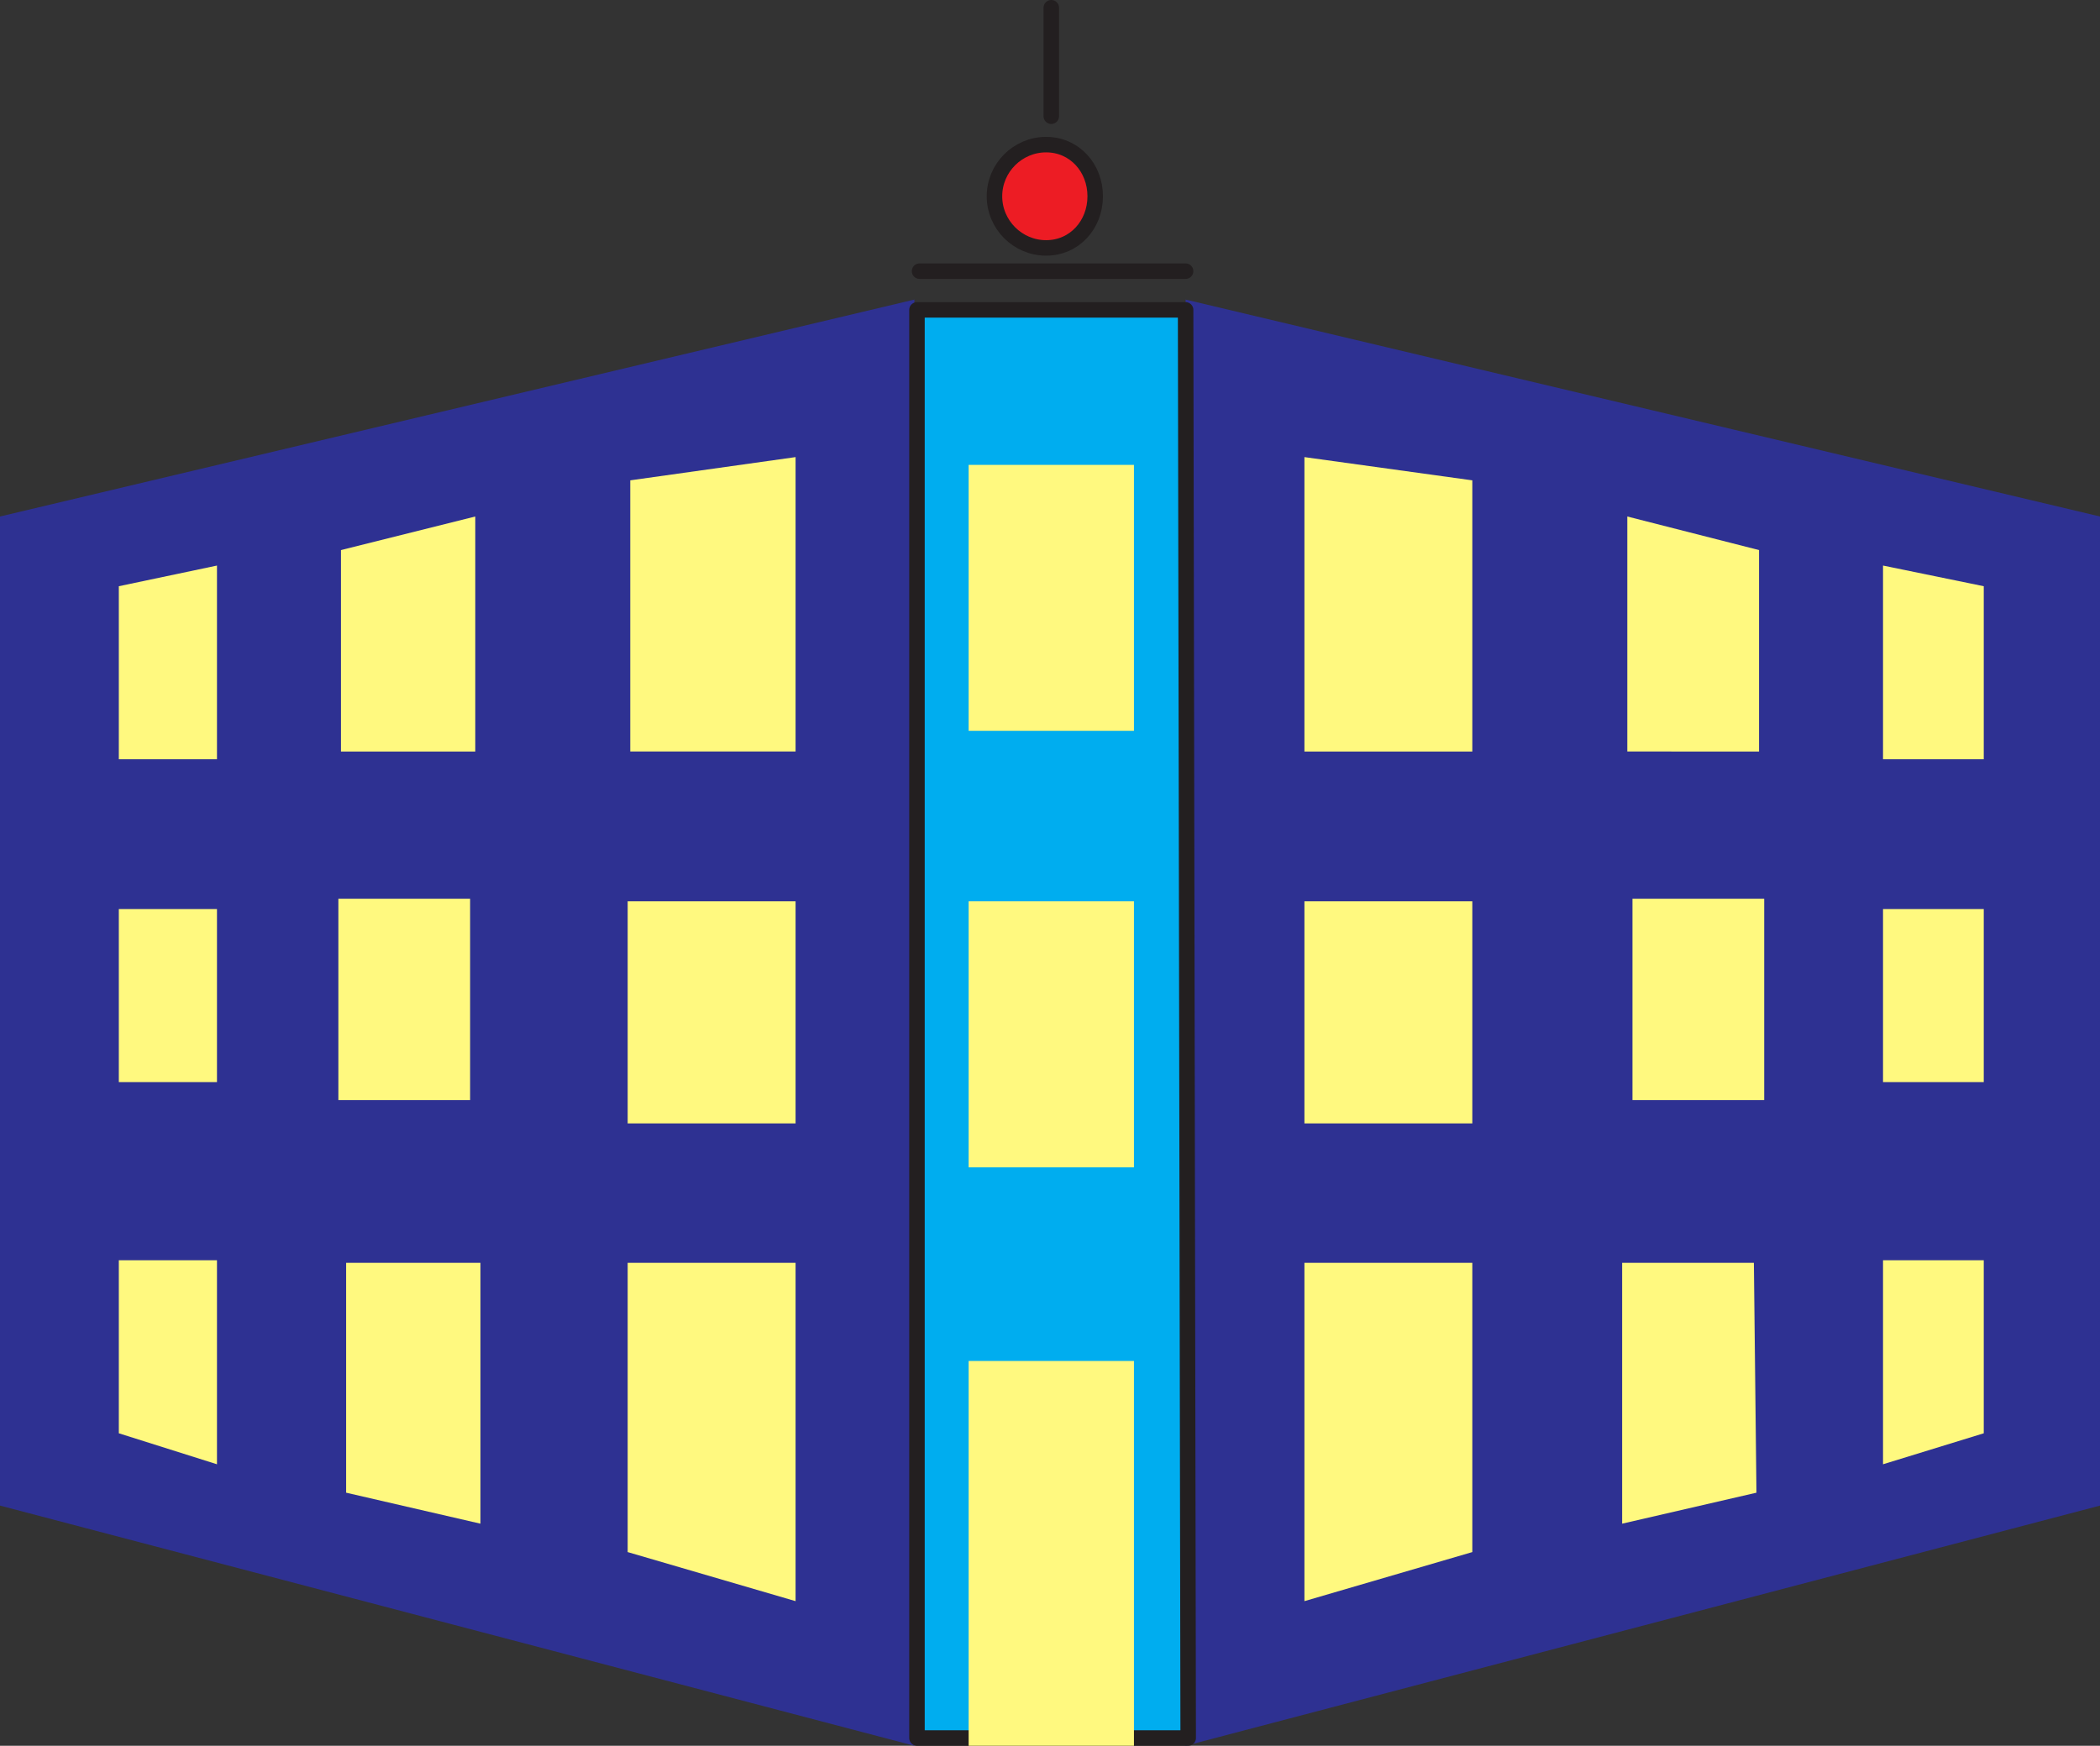
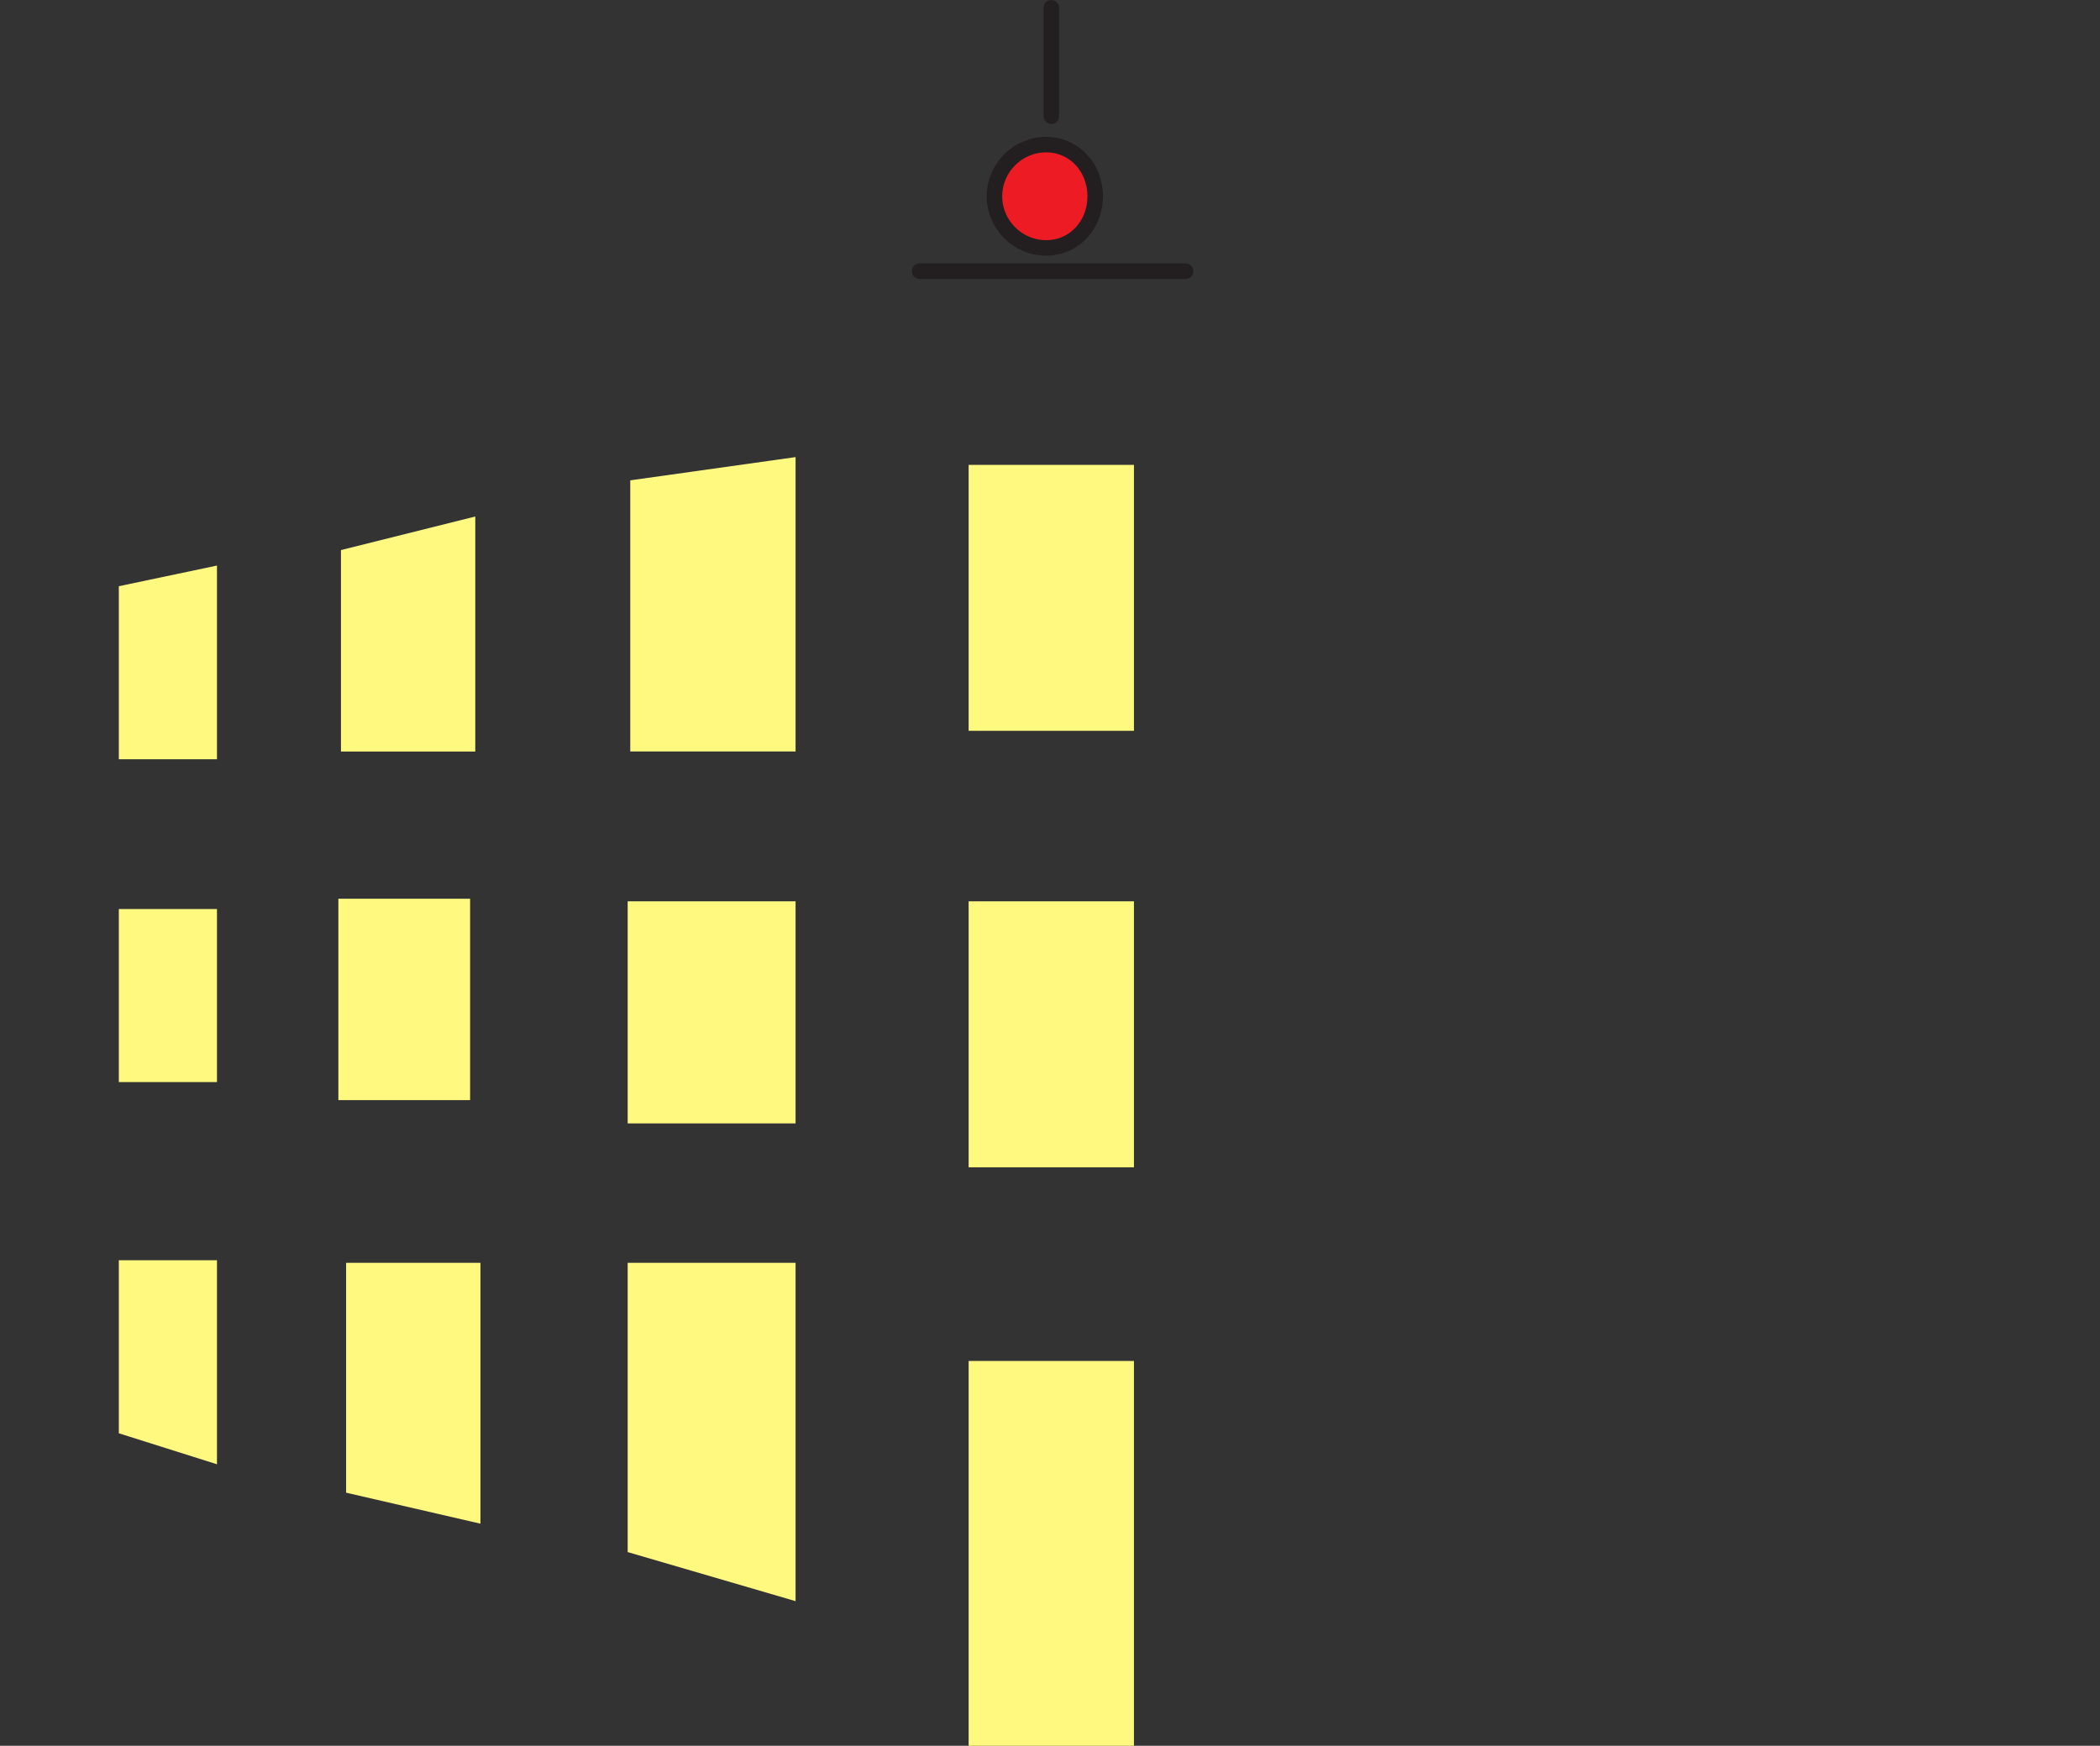
<svg xmlns="http://www.w3.org/2000/svg" width="609.75" height="507">
  <rect width="100%" height="100%" fill="#333333" stroke="none" />
-   <path fill="#2e3192" fill-rule="evenodd" d="m0 150 265.5-63v420L0 437.25V150" />
  <path fill="#fff97f" fill-rule="evenodd" d="M63 314.25V264H34.5v50.25H63m0 111V366H34.5v50.25l28.5 9m0-204.75v-56.25l-28.5 6v50.25H63m73.5 99V261H98.25v58.5h38.25m1.5-101.25V150l-39 9.75v58.5h39m1.5 224.25v-75.75h-39v66.75l39 9M231 326.25v-64.5h-48.75v64.5H231m0-108v-85.5l-48 6.75v78.75h48M231 465v-98.25h-48.75v84L231 465" />
-   <path fill="#2e3192" fill-rule="evenodd" d="m609.75 150-265.5-63v420l265.5-69.75V150" />
-   <path fill="#fff97f" fill-rule="evenodd" d="M546.75 314.25V264H576v50.25h-29.25m0 111V366H576v50.25l-29.25 9m0-204.75v-56.25l29.25 6v50.25h-29.25m-72.75 99V261h38.25v58.5H474m-1.5-101.25V150l38.25 9.75v58.5H472.5M471 442.5v-75.75h38.25l.75 66.75-39 9m-92.25-116.25v-64.5h48.75v64.5h-48.75m0-108v-85.5l48.75 6.75v78.75h-48.75m0 246.75v-98.25h48.75v84L378.75 465" />
  <path fill="#ed1c24" fill-rule="evenodd" d="M303.75 72C312 72 318 65.25 318 57s-6-15-14.25-15-15 6.75-15 15 6.75 15 15 15" />
  <path fill="none" stroke="#231f20" stroke-linecap="round" stroke-linejoin="round" stroke-miterlimit="10" stroke-width="4.5" d="M303.75 72C312 72 318 65.25 318 57s-6-15-14.25-15-15 6.75-15 15 6.75 15 15 15zm1.5-69.75v31.5m-38.25 45h77.25" />
-   <path fill="#00adef" fill-rule="evenodd" d="M266.25 90h78l.75 414.75h-78.75V90" />
-   <path fill="none" stroke="#231f20" stroke-linecap="round" stroke-linejoin="round" stroke-miterlimit="10" stroke-width="4.5" d="M266.25 90h78l.75 414.75h-78.75zm0 0" />
  <path fill="#fff97f" fill-rule="evenodd" d="M329.25 212.25V135h-48v77.25h48m0 126.75v-77.25h-48V339h48m0 168V395.25h-48V507h48" />
</svg>